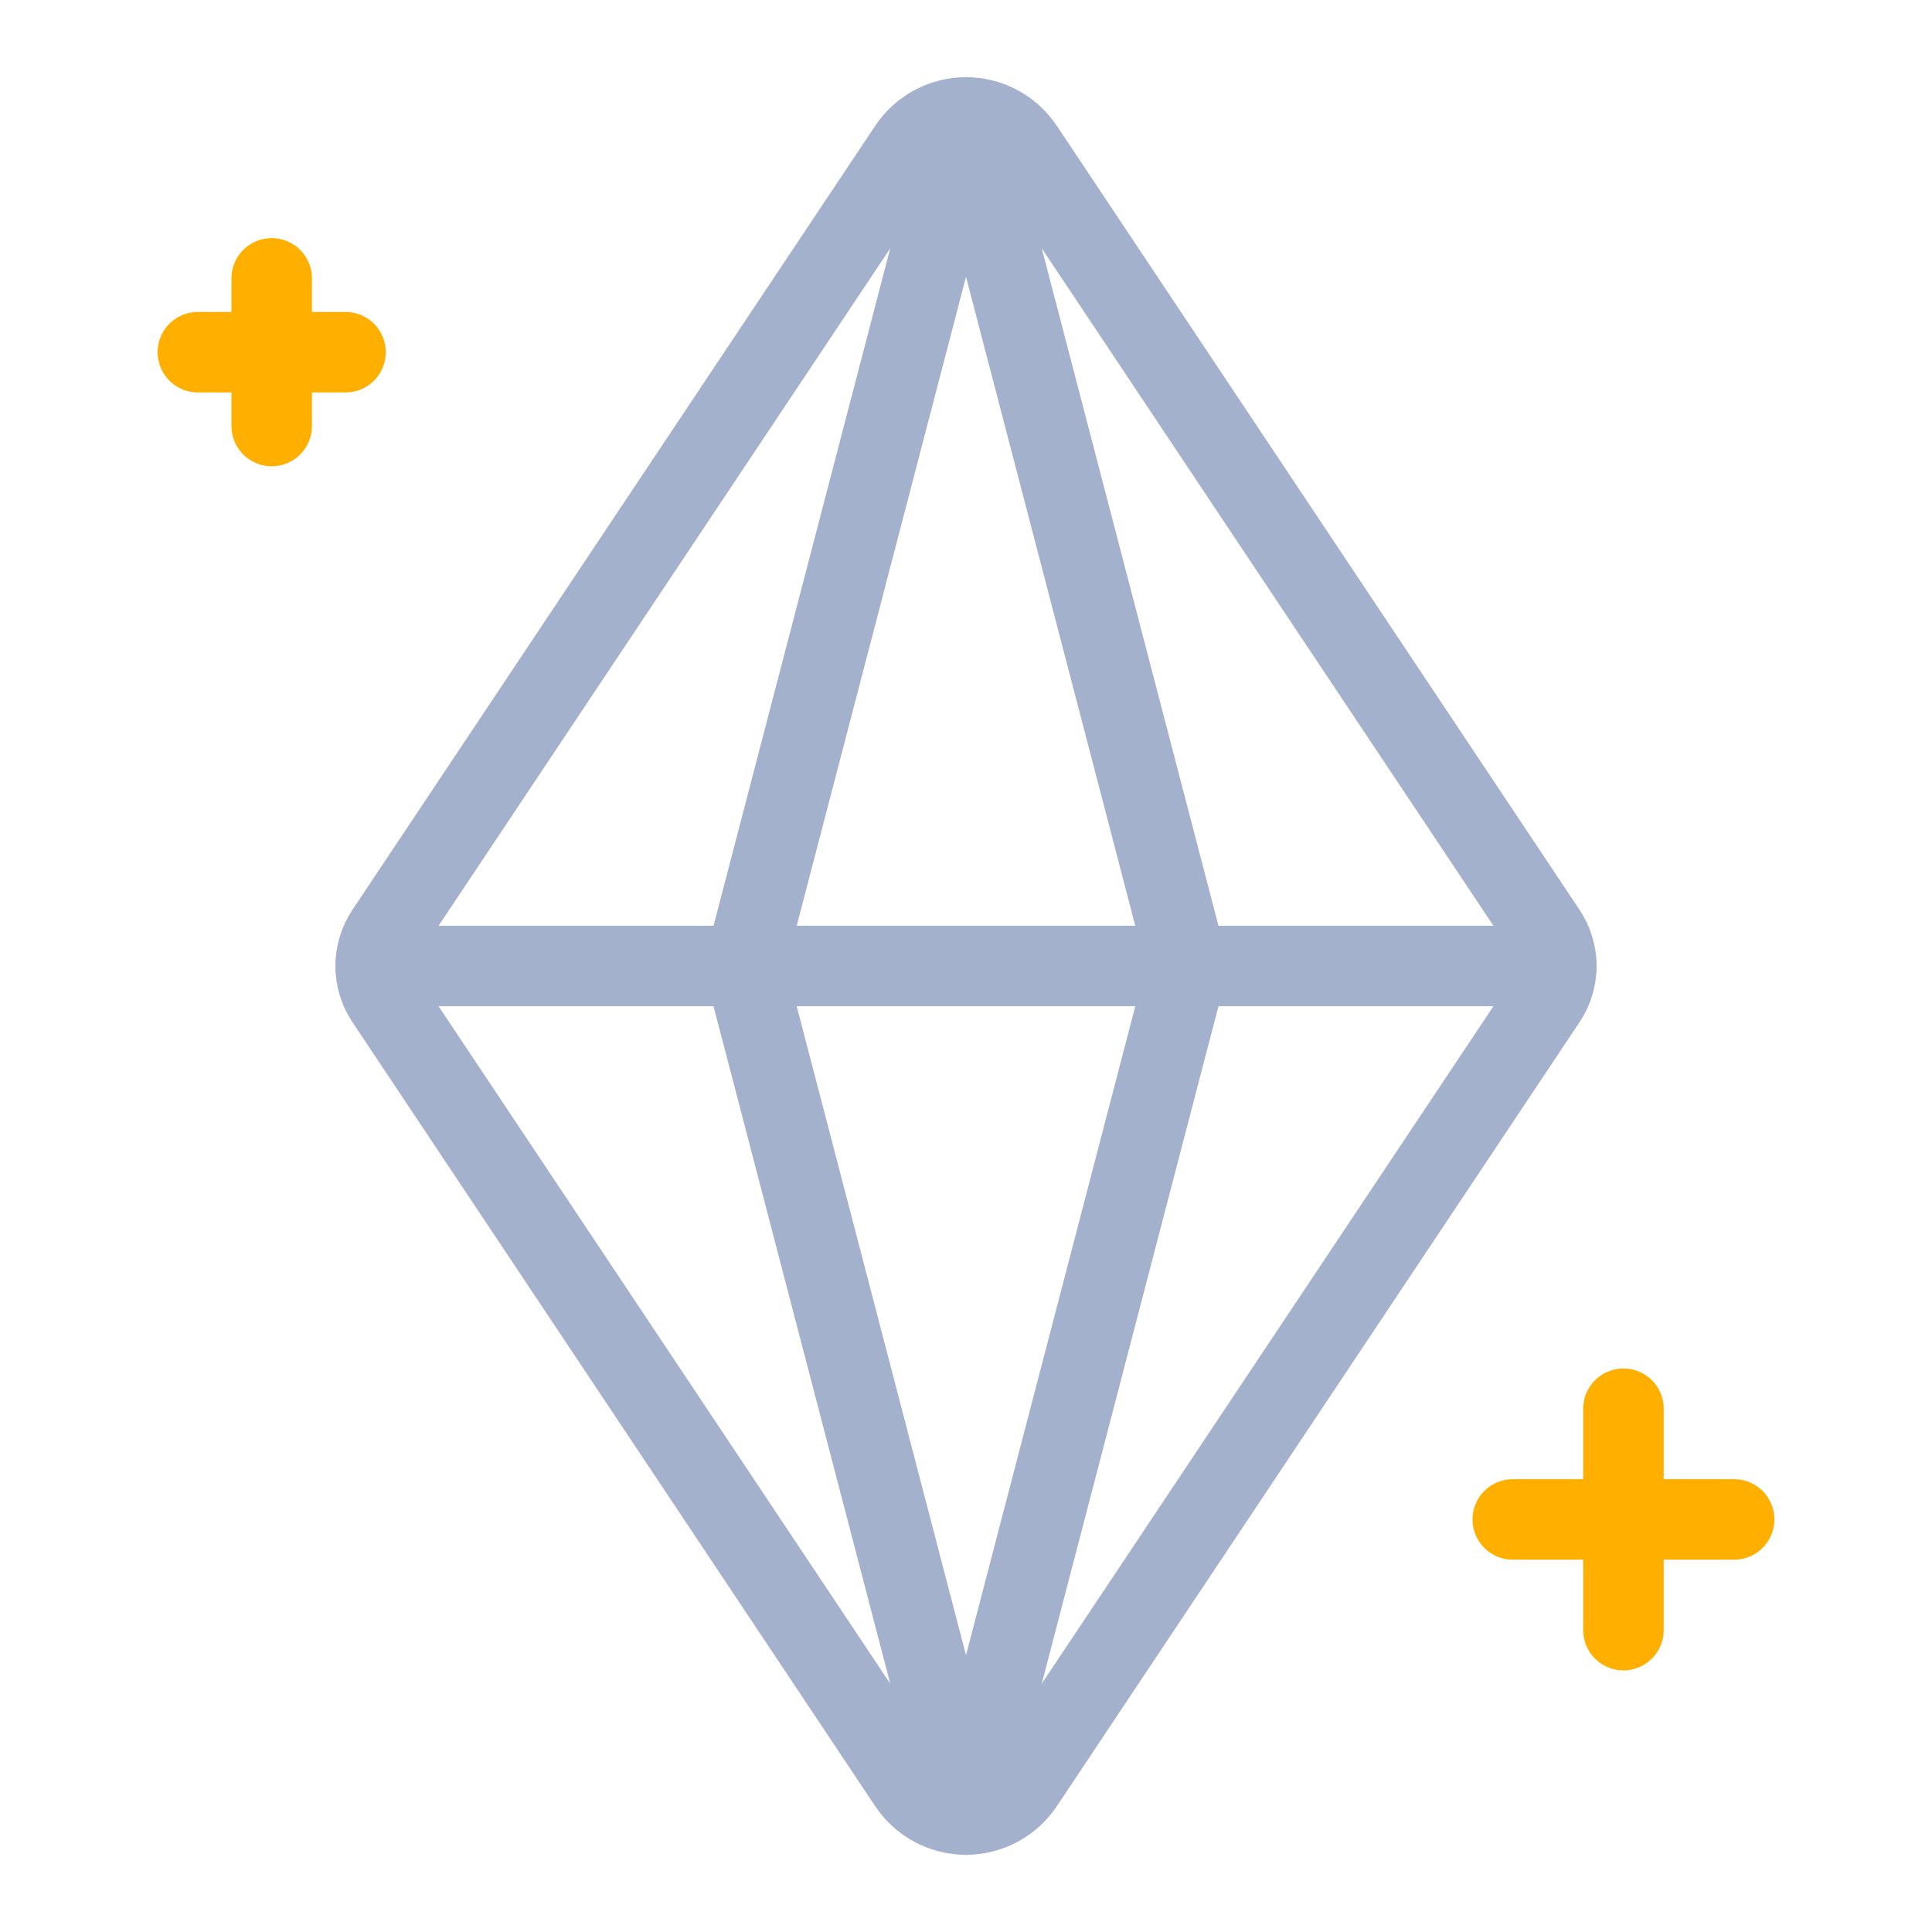
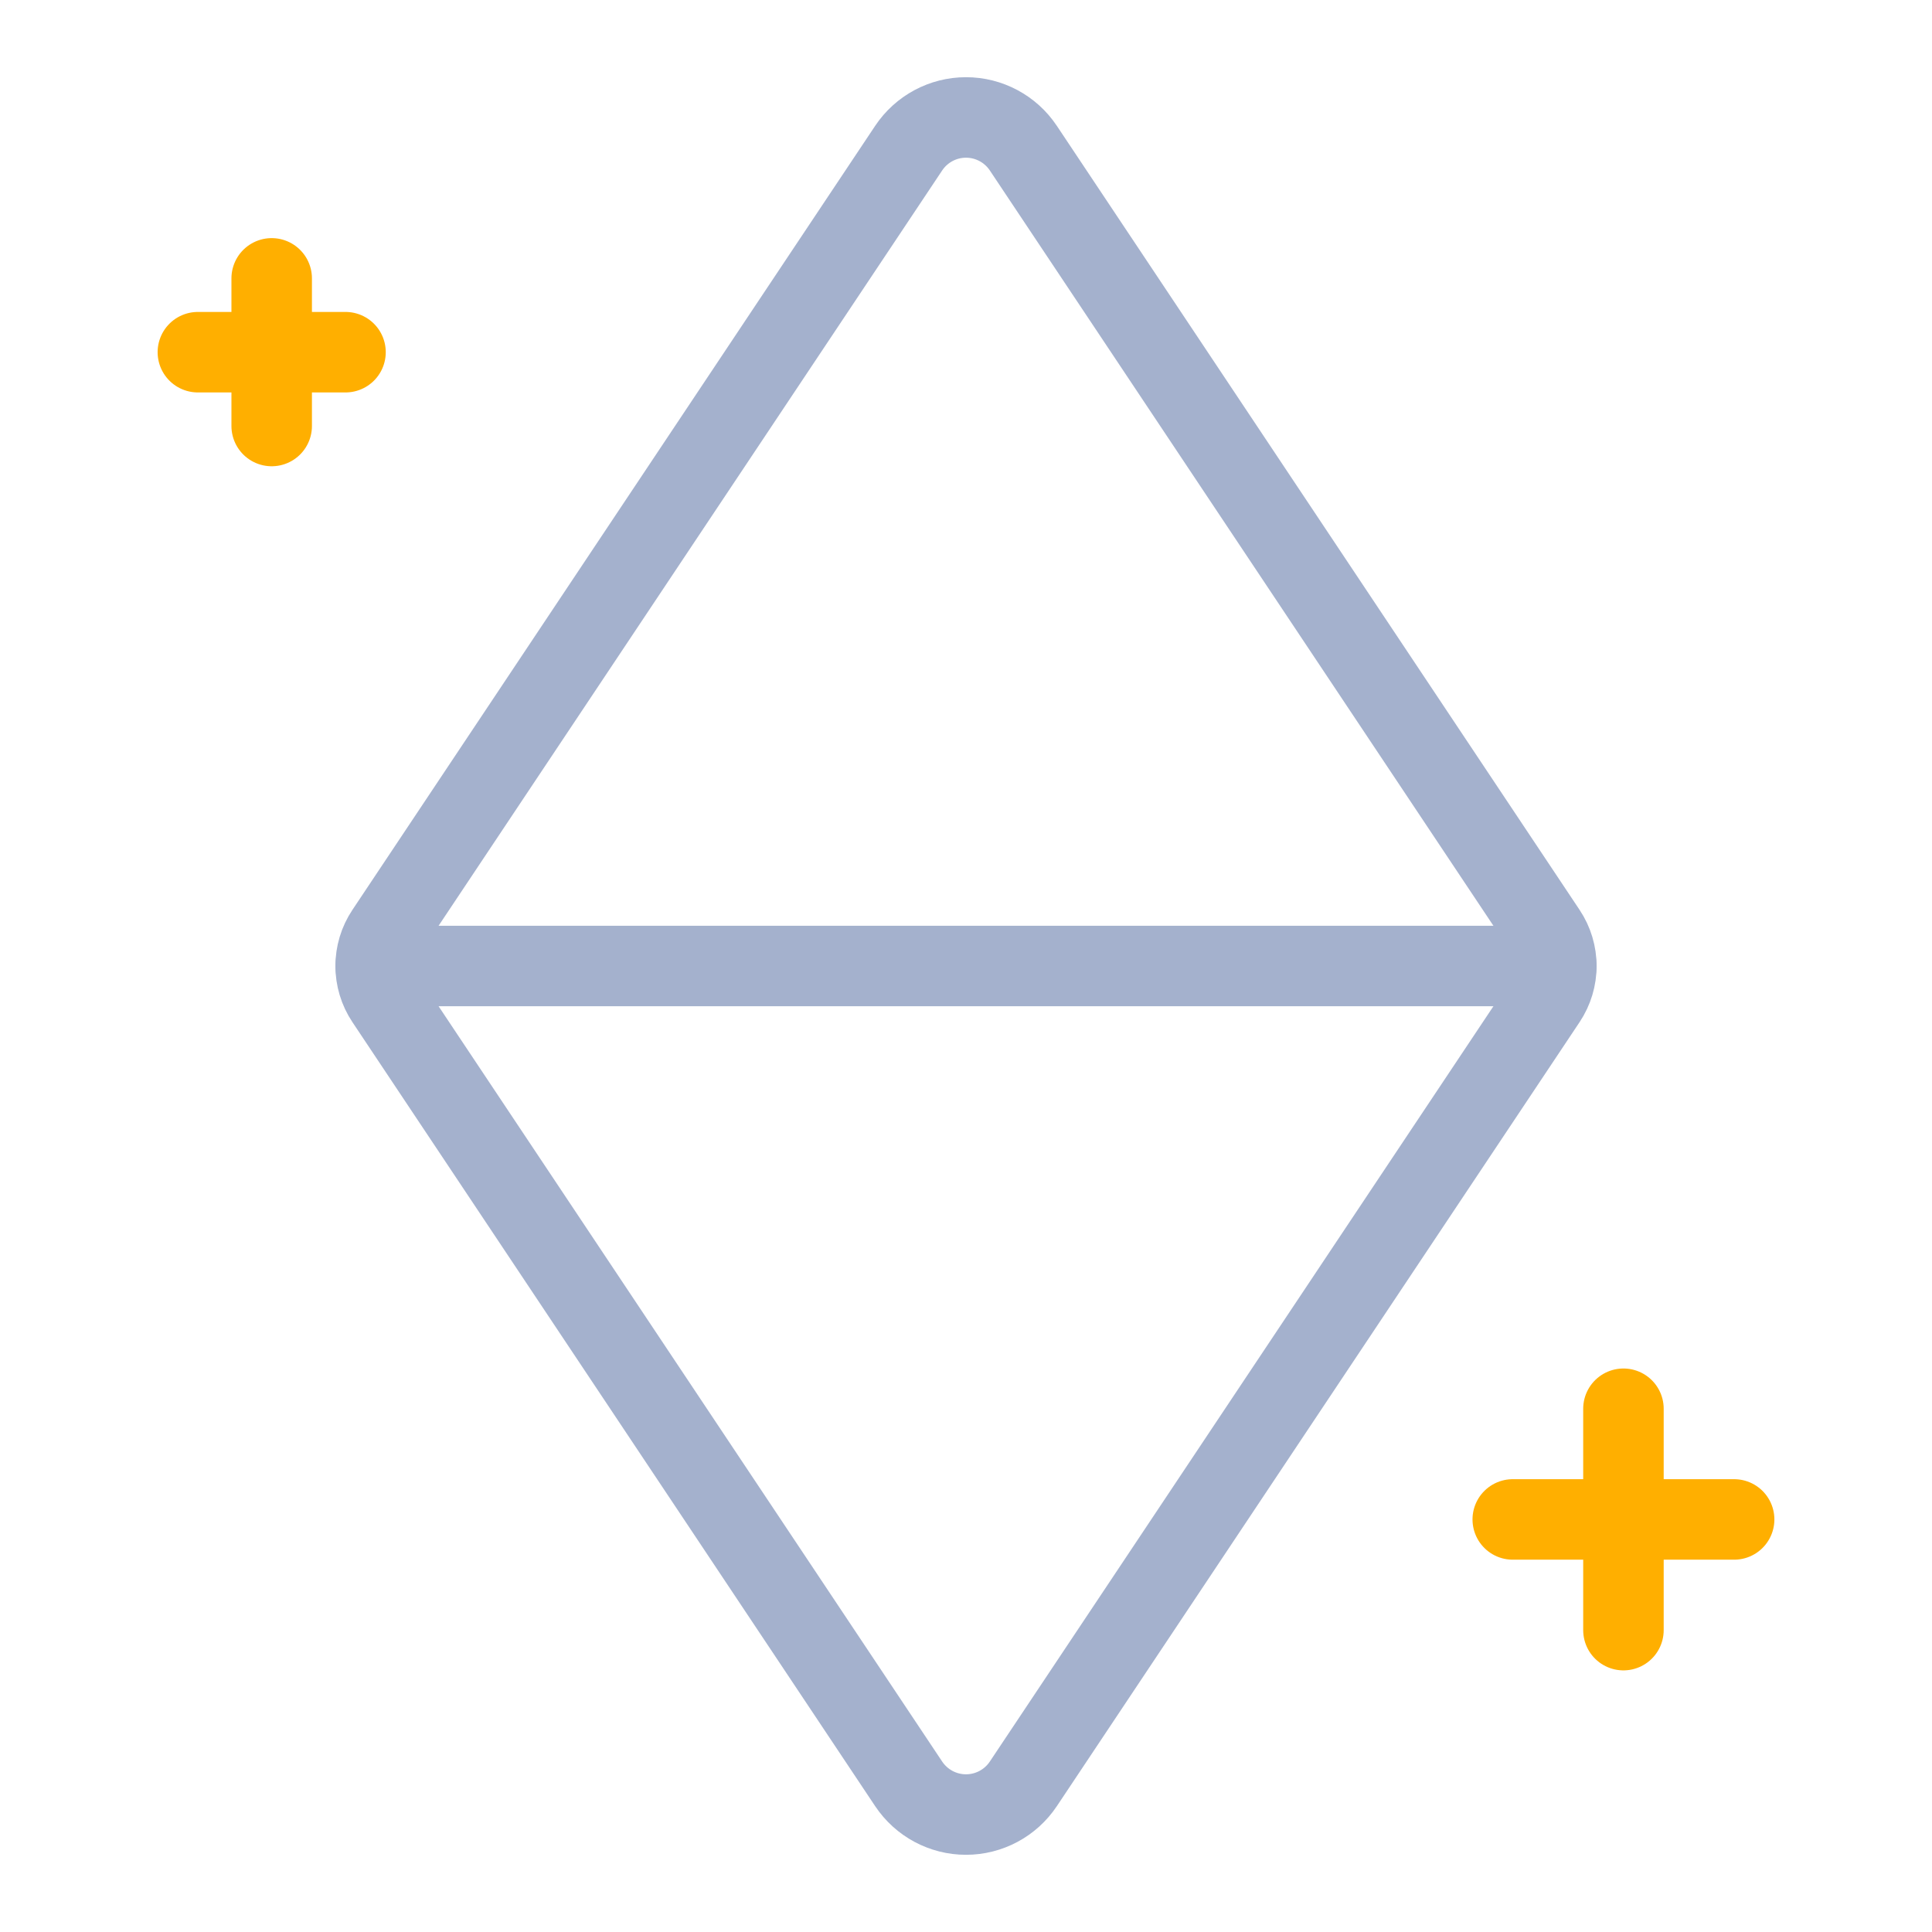
<svg xmlns="http://www.w3.org/2000/svg" width="24px" height="24px" viewBox="0 0 24 24" version="1.1">
  <title>ic-points</title>
  <desc>Created with Sketch.</desc>
  <g id="ic-points" stroke="none" stroke-width="1" fill="none" fill-rule="evenodd" stroke-linecap="round" stroke-linejoin="round">
    <g id="Group" transform="translate(2, 1)">
      <g id="Light">
-         <path d="M17.206,11.42 C17.376,11.166 17.376,10.834 17.206,10.58 L10.712,0.84 C10.553,0.602 10.286,0.459 10,0.459 C9.714,0.459 9.447,0.602 9.288,0.84 L2.794,10.58 C2.624,10.834 2.624,11.166 2.794,11.42 L9.288,21.16 C9.447,21.398 9.714,21.541 10,21.541 C10.286,21.541 10.553,21.398 10.712,21.16 L17.206,11.42 Z" id="Shape" stroke="#A4B1CD" stroke-width="1" />
+         <path d="M17.206,11.42 C17.376,11.166 17.376,10.834 17.206,10.58 L10.712,0.84 C10.553,0.602 10.286,0.459 10,0.459 C9.714,0.459 9.447,0.602 9.288,0.84 L2.794,10.58 C2.624,10.834 2.624,11.166 2.794,11.42 L9.288,21.16 C9.447,21.398 9.714,21.541 10,21.541 C10.286,21.541 10.553,21.398 10.712,21.16 L17.206,11.42 " id="Shape" stroke="#A4B1CD" stroke-width="1" />
        <line x1="2.667" y1="11" x2="17.333" y2="11" id="Shape" stroke="#A4B1CD" stroke-width="1" />
-         <polygon id="Shape" stroke="#A4B1CD" stroke-width="1" points="7.25 11 10 0.458 12.75 11 10 21.542" />
        <line x1="0.458" y1="3.375" x2="2.292" y2="3.375" id="Shape" stroke="#FFAF00" />
        <line x1="1.375" y1="2.458" x2="1.375" y2="4.292" id="Shape" stroke="#FFAF00" />
        <line x1="16.792" y1="17.875" x2="19.542" y2="17.875" id="Shape" stroke="#FFAF00" />
        <line x1="18.167" y1="16.5" x2="18.167" y2="19.25" id="Shape" stroke="#FFAF00" />
      </g>
    </g>
  </g>
</svg>